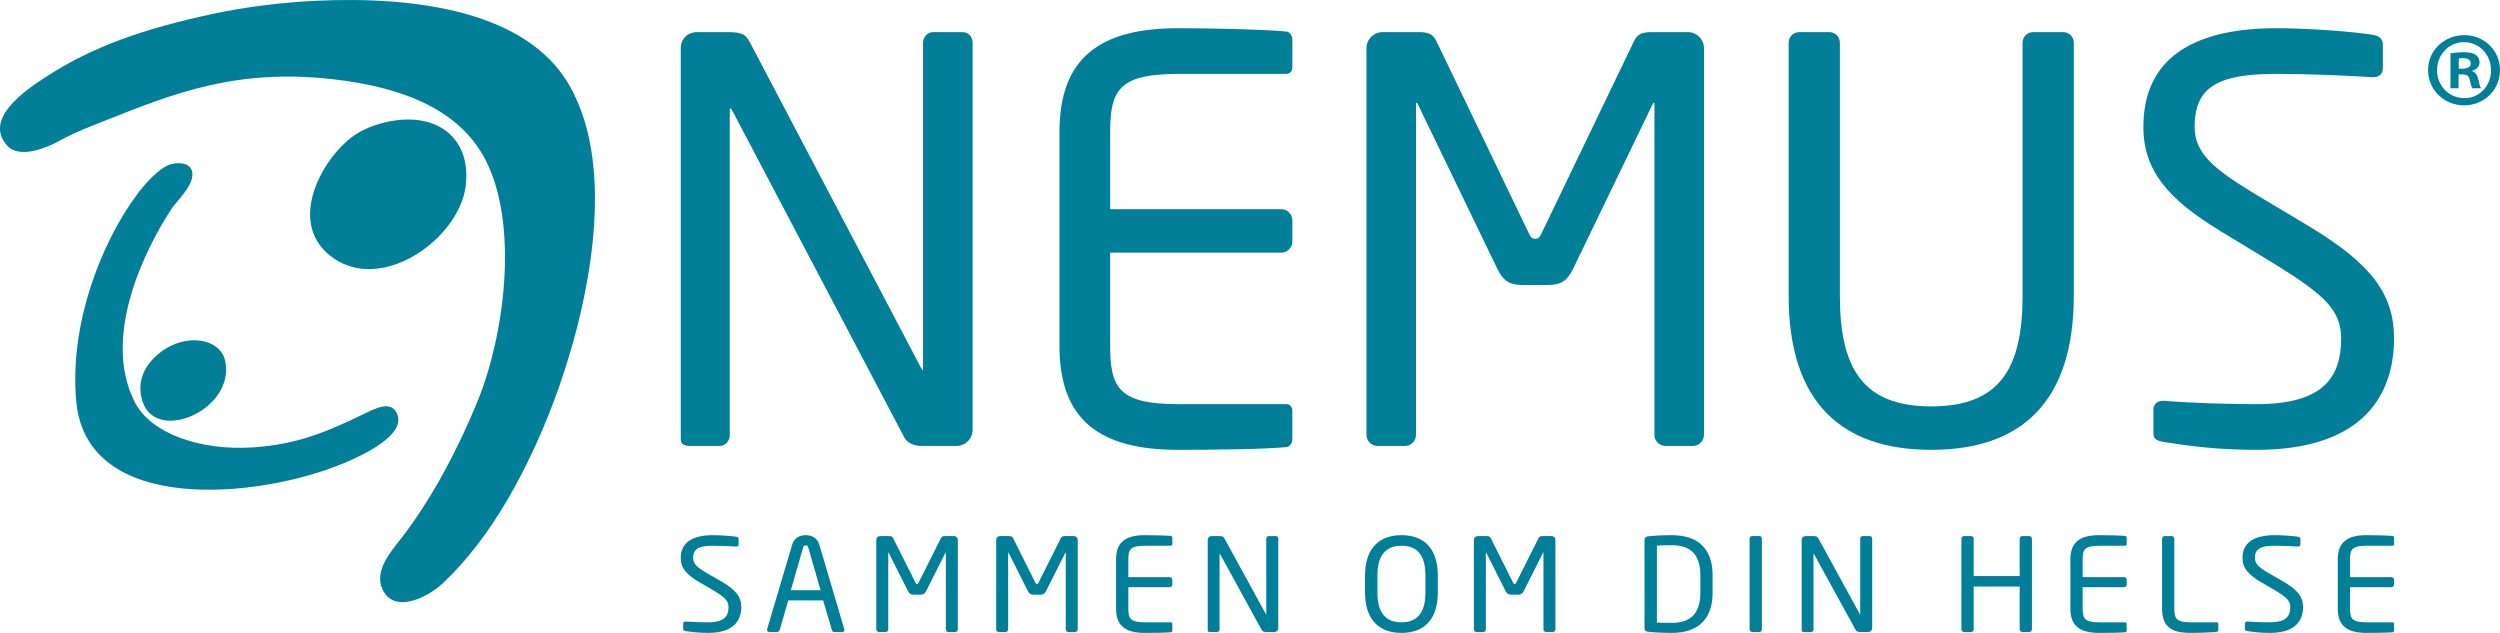
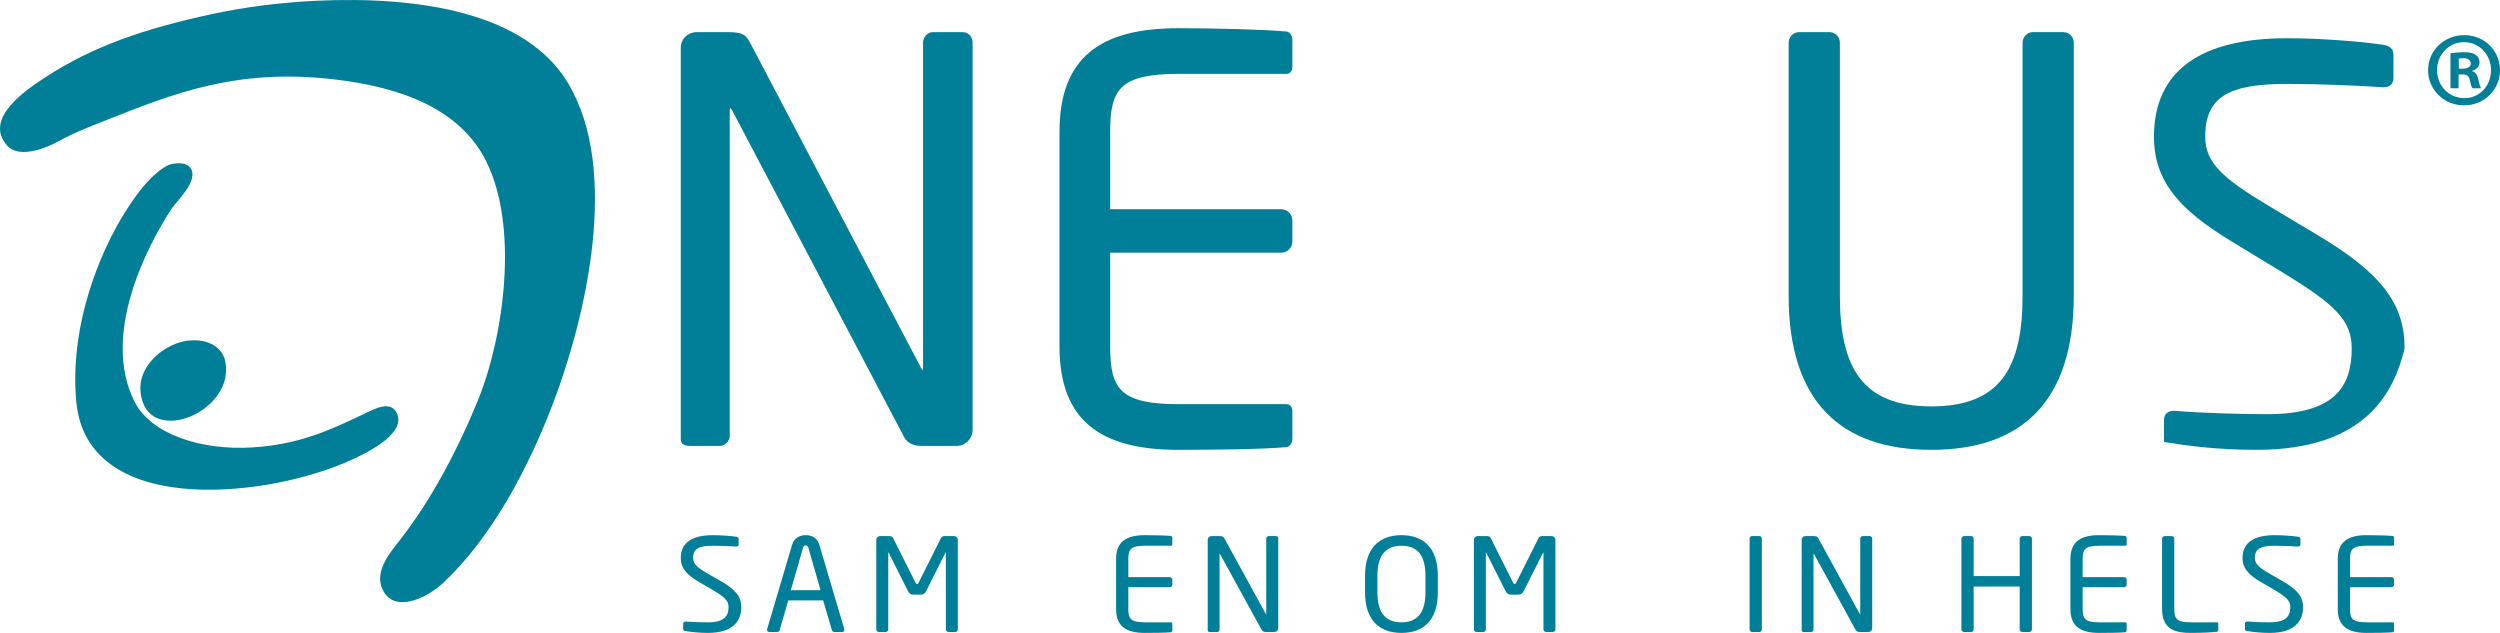
<svg xmlns="http://www.w3.org/2000/svg" version="1.1" id="Layer_1" x="0px" y="0px" viewBox="0 0 391.931 99.223" xml:space="preserve">
  <g>
    <g id="nemus_1_">
      <path fill="#027F98" d="M149.946,69.911h-5.413c-1.398,0-2.358-0.525-2.795-1.397l-26.98-51.255 c-0.087-0.174-0.174-0.263-0.262-0.263c-0.089,0-0.089,0.088-0.089,0.263v50.993c0,0.874-0.698,1.659-1.571,1.659h-4.54 c-0.874,0-1.571-0.175-1.571-1.047V7.479c0-1.396,1.135-2.446,2.532-2.446h4.802c2.446,0,2.883,0.438,3.58,1.748l26.808,50.992 l0.174,0.262c0.086,0,0.086-0.175,0.086-0.262V6.694c0-0.874,0.699-1.661,1.572-1.661h4.628c0.961,0,1.572,0.787,1.572,1.661 v60.684C152.479,68.773,151.344,69.911,149.946,69.911z" />
      <path fill="#027F98" d="M201.731,70.085c-3.319,0.35-11.88,0.437-17.033,0.437c-12.226,0-18.6-4.628-18.6-16.241V20.664 c0-11.614,6.374-16.241,18.6-16.241c5.153,0,13.365,0.174,17.033,0.523c0.523,0.086,0.873,0.699,0.873,1.222v4.366 c0,0.612-0.351,1.048-0.96,1.048h-16.858c-9.255,0-10.741,2.444-10.741,9.081v12.137h26.814c0.96,0,1.745,0.786,1.745,1.746v3.318 c0,0.961-0.785,1.747-1.745,1.747h-26.814V54.28c0,6.637,1.486,9.081,10.741,9.081h16.858c0.609,0,0.96,0.437,0.96,1.049v4.454 C202.604,69.386,202.254,69.998,201.731,70.085z" />
-       <path fill="#027F98" d="M265.392,69.911h-4.279c-0.961,0-1.746-0.785-1.746-1.747V16.386c0-0.175,0-0.263-0.087-0.263 c-0.089,0-0.089,0-0.175,0.175l-12.486,25.846c-0.874,1.747-1.748,2.532-3.931,2.532h-4.017c-2.183,0-3.057-0.786-3.929-2.532 l-12.486-25.846c-0.089-0.175-0.089-0.175-0.177-0.175c-0.085,0-0.085,0.087-0.085,0.263v51.778c0,0.962-0.787,1.747-1.747,1.747 h-4.279c-0.96,0-1.746-0.785-1.746-1.747V7.566c0-1.398,1.136-2.533,2.533-2.533h5.675c1.572,0,2.27,0.35,2.794,1.485 l14.408,29.951c0.35,0.786,0.609,0.961,1.047,0.961c0.437,0,0.7-0.175,1.048-0.961l14.408-29.951 c0.523-1.136,1.224-1.485,2.795-1.485h5.676c1.396,0,2.531,1.136,2.531,2.533v60.598 C267.137,69.126,266.351,69.911,265.392,69.911z" />
      <path fill="#027F98" d="M302.762,70.521c-14.146,0-22.354-7.509-22.354-24.186V6.694c0-0.874,0.698-1.661,1.657-1.661h4.716 c0.874,0,1.661,0.7,1.661,1.661v39.642c0,11.263,3.491,17.375,14.32,17.375c10.825,0,14.319-6.024,14.319-17.375V6.694 c0-0.874,0.698-1.661,1.658-1.661h4.716c0.872,0,1.659,0.7,1.659,1.661v39.642C325.114,63.013,316.905,70.521,302.762,70.521z" />
-       <path fill="#027F98" d="M353.751,70.521c-6.109,0-10.651-0.61-14.494-1.223c-1.483-0.261-1.659-0.612-1.659-1.57v-3.494 c0-0.96,0.699-1.395,1.484-1.395c0.087,0,0.175,0,0.264,0c4.016,0.348,10.39,0.521,14.405,0.521 c10.478,0,13.275-4.192,13.275-10.304c0-4.364-2.533-6.809-10.479-11.7l-8.471-5.15c-8.034-4.89-12.052-9.344-12.052-16.329 c0-10.566,7.597-15.455,20.871-15.455c5.152,0,11.876,0.523,15.192,1.048c0.874,0.174,1.483,0.611,1.483,1.484v3.755 c0,0.874-0.609,1.397-1.483,1.397c-0.085,0-0.085,0-0.174,0c-3.842-0.261-9.955-0.523-15.019-0.523 c-8.995,0-12.835,1.921-12.835,8.295c0,4.104,2.88,6.548,9.517,10.565l8.032,4.802c10.13,6.025,13.71,10.828,13.71,17.812 C375.32,61.44,370.953,70.521,353.751,70.521z" />
+       <path fill="#027F98" d="M353.751,70.521c-6.109,0-10.651-0.61-14.494-1.223v-3.494 c0-0.96,0.699-1.395,1.484-1.395c0.087,0,0.175,0,0.264,0c4.016,0.348,10.39,0.521,14.405,0.521 c10.478,0,13.275-4.192,13.275-10.304c0-4.364-2.533-6.809-10.479-11.7l-8.471-5.15c-8.034-4.89-12.052-9.344-12.052-16.329 c0-10.566,7.597-15.455,20.871-15.455c5.152,0,11.876,0.523,15.192,1.048c0.874,0.174,1.483,0.611,1.483,1.484v3.755 c0,0.874-0.609,1.397-1.483,1.397c-0.085,0-0.085,0-0.174,0c-3.842-0.261-9.955-0.523-15.019-0.523 c-8.995,0-12.835,1.921-12.835,8.295c0,4.104,2.88,6.548,9.517,10.565l8.032,4.802c10.13,6.025,13.71,10.828,13.71,17.812 C375.32,61.44,370.953,70.521,353.751,70.521z" />
    </g>
    <g>
      <path fill-rule="evenodd" clip-rule="evenodd" fill="#027F98" d="M49.472,0.125c16.556-0.787,33.035,1.96,39.591,12.92 c8.258,13.804,2.669,36.912-2.291,50.007c-3.869,10.212-9.63,21.15-17.296,28.335c-2.509,2.356-7.844,4.98-9.584,0.838 c-1.18-2.811,1.364-5.727,2.917-7.711c4.82-6.166,9.06-14.244,12.084-21.672c4.216-10.347,6.454-27.531,1.251-37.712 c-4.022-7.87-12.858-11.45-23.962-12.711c-15.142-1.719-24.989,2.236-35.631,6.46c-2.279,0.904-4.903,1.896-7.502,3.332 c-1.299,0.72-5.904,2.858-7.918,0.626c-3.856-4.274,3.171-8.876,5.835-10.628c7.699-5.062,15.915-7.76,26.254-10.001 C38.436,1.078,44.19,0.378,49.472,0.125z" />
-       <path fill-rule="evenodd" clip-rule="evenodd" fill="#027F98" d="M61.975,18.88c6.888-0.97,11.882,2.977,11.044,10.209 c-0.977,8.416-13.612,17.404-21.463,10.835c-6.622-5.542-0.689-15.772,4.376-18.961C57.563,19.935,59.801,19.185,61.975,18.88z" />
    </g>
  </g>
  <g>
    <path fill-rule="evenodd" clip-rule="evenodd" fill="#027F98" d="M26.761,25.756c1.393-0.36,2.965-0.199,3.333,1.042 c0.593,1.989-2.371,4.693-3.126,5.833c-4.113,6.211-11.125,20.083-5.833,30.421c2.503,4.89,10.188,7.634,18.545,7.083 c7.056-0.461,11.786-2.552,17.295-5.205c1.819-0.88,4.211-2.169,5.208-0.212c1.764,3.461-5.584,6.771-8.334,7.918 c-13.241,5.527-40.15,8.174-41.883-9.584c-1.298-13.312,5.009-27.32,10.628-33.963C23.562,27.944,25.453,26.094,26.761,25.756z" />
    <path fill-rule="evenodd" clip-rule="evenodd" fill="#027F98" d="M29.052,53.467c3.011-0.52,5.721,0.661,6.252,3.127 c1.619,7.52-10.639,12.978-12.918,6.459C20.622,58.009,25.381,54.1,29.052,53.467z" />
  </g>
  <g>
    <path fill="#027F98" d="M391.931,10.997c0,3.079-2.476,5.522-5.622,5.522c-3.148,0-5.655-2.443-5.655-5.522s2.507-5.488,5.69-5.488 C389.455,5.508,391.931,7.917,391.931,10.997z M382.06,10.997c0,2.443,1.84,4.385,4.284,4.385c2.375,0.032,4.18-1.941,4.18-4.351 c0-2.443-1.805-4.419-4.249-4.419C383.899,6.612,382.06,8.588,382.06,10.997z M385.438,13.842h-1.273V8.353 c0.506-0.066,1.205-0.168,2.109-0.168c1.039,0,1.508,0.168,1.872,0.435c0.338,0.234,0.572,0.637,0.572,1.172 c0,0.669-0.503,1.104-1.139,1.305v0.067c0.534,0.167,0.802,0.602,0.971,1.338c0.168,0.837,0.3,1.139,0.402,1.339h-1.341 c-0.168-0.201-0.267-0.669-0.435-1.339c-0.098-0.568-0.437-0.837-1.138-0.837h-0.602V13.842z M385.471,10.762h0.603 c0.702,0,1.272-0.234,1.272-0.803c0-0.503-0.37-0.837-1.172-0.837c-0.335,0-0.569,0.033-0.703,0.066V10.762z" />
  </g>
  <g>
    <path fill="#027F98" d="M111.007,99.223c-1.477,0-2.574-0.142-3.502-0.284c-0.358-0.061-0.401-0.142-0.401-0.364v-0.81 c0-0.223,0.169-0.323,0.359-0.323c0.021,0,0.042,0,0.063,0c0.971,0.08,2.51,0.121,3.481,0.121c2.532,0,3.207-0.971,3.207-2.388 c0-1.012-0.612-1.579-2.532-2.713l-2.046-1.194c-1.941-1.133-2.912-2.166-2.912-3.785c0-2.449,1.836-3.583,5.043-3.583 c1.245,0,2.869,0.122,3.67,0.243c0.211,0.041,0.359,0.142,0.359,0.345v0.87c0,0.203-0.147,0.324-0.359,0.324 c-0.021,0-0.021,0-0.042,0c-0.928-0.061-2.405-0.122-3.628-0.122c-2.173,0-3.101,0.445-3.101,1.923c0,0.951,0.696,1.518,2.3,2.449 l1.941,1.113c2.448,1.397,3.312,2.511,3.312,4.13C116.218,97.117,115.163,99.223,111.007,99.223z" />
    <path fill="#027F98" d="M132.02,99.081h-1.245c-0.19,0-0.316-0.142-0.359-0.304l-1.371-4.655h-5.464l-1.35,4.655 c-0.042,0.162-0.211,0.304-0.38,0.304h-1.245c-0.211,0-0.359-0.142-0.359-0.324c0-0.04,0-0.1,0.021-0.141l3.903-13.178 c0.359-1.235,1.35-1.539,2.152-1.539c0.781,0,1.772,0.284,2.131,1.518l3.903,13.198c0.021,0.041,0.021,0.101,0.021,0.141 C132.378,98.939,132.252,99.081,132.02,99.081z M126.724,85.863c-0.063-0.222-0.19-0.364-0.401-0.364 c-0.232,0-0.359,0.142-0.422,0.364l-1.92,6.66h4.662L126.724,85.863z" />
    <path fill="#027F98" d="M149.74,99.081h-1.034c-0.232,0-0.422-0.182-0.422-0.404V86.673c0-0.041,0-0.061-0.021-0.061 c-0.021,0-0.021,0-0.042,0.041l-3.017,5.992c-0.211,0.404-0.422,0.587-0.949,0.587h-0.971c-0.528,0-0.738-0.182-0.949-0.587 l-3.017-5.992c-0.021-0.041-0.021-0.041-0.042-0.041s-0.021,0.02-0.021,0.061v12.004c0,0.222-0.19,0.404-0.422,0.404h-1.034 c-0.232,0-0.422-0.182-0.422-0.404V84.628c0-0.323,0.274-0.587,0.612-0.587h1.371c0.38,0,0.549,0.081,0.675,0.345l3.481,6.943 c0.084,0.182,0.147,0.223,0.253,0.223s0.169-0.041,0.253-0.223l3.481-6.943c0.127-0.264,0.295-0.345,0.675-0.345h1.371 c0.338,0,0.612,0.264,0.612,0.587v14.048C150.162,98.898,149.972,99.081,149.74,99.081z" />
-     <path fill="#027F98" d="M168.537,99.081h-1.034c-0.232,0-0.422-0.182-0.422-0.404V86.673c0-0.041,0-0.061-0.021-0.061 c-0.021,0-0.021,0-0.042,0.041l-3.017,5.992c-0.211,0.404-0.422,0.587-0.949,0.587h-0.971c-0.528,0-0.738-0.182-0.949-0.587 l-3.017-5.992c-0.021-0.041-0.021-0.041-0.042-0.041c-0.021,0-0.021,0.02-0.021,0.061v12.004c0,0.222-0.19,0.404-0.422,0.404 h-1.034c-0.232,0-0.422-0.182-0.422-0.404V84.628c0-0.323,0.274-0.587,0.612-0.587h1.371c0.38,0,0.549,0.081,0.675,0.345 l3.481,6.943c0.084,0.182,0.147,0.223,0.253,0.223s0.169-0.041,0.253-0.223l3.481-6.943c0.127-0.264,0.295-0.345,0.675-0.345h1.371 c0.338,0,0.612,0.264,0.612,0.587v14.048C168.958,98.898,168.769,99.081,168.537,99.081z" />
    <path fill="#027F98" d="M183.578,99.121c-0.802,0.081-2.869,0.101-4.114,0.101c-2.954,0-4.494-1.073-4.494-3.765v-7.793 c0-2.692,1.54-3.766,4.494-3.766c1.245,0,3.228,0.041,4.114,0.122c0.126,0.02,0.211,0.162,0.211,0.284v1.012 c0,0.142-0.085,0.243-0.232,0.243h-4.071c-2.237,0-2.595,0.567-2.595,2.105v2.813h6.476c0.232,0,0.422,0.182,0.422,0.405v0.768 c0,0.223-0.19,0.405-0.422,0.405h-6.476v3.401c0,1.538,0.358,2.104,2.595,2.104h4.071c0.147,0,0.232,0.101,0.232,0.243v1.032 C183.789,98.959,183.704,99.101,183.578,99.121z" />
    <path fill="#027F98" d="M199.78,99.081h-1.308c-0.338,0-0.57-0.122-0.675-0.324l-6.519-11.881 c-0.021-0.041-0.042-0.061-0.063-0.061c-0.021,0-0.021,0.02-0.021,0.061v11.821c0,0.202-0.169,0.384-0.38,0.384h-1.097 c-0.211,0-0.38-0.041-0.38-0.243v-14.23c0-0.323,0.274-0.567,0.612-0.567h1.16c0.591,0,0.696,0.101,0.865,0.405l6.477,11.82 l0.043,0.061c0.02,0,0.02-0.041,0.02-0.061V84.426c0-0.203,0.169-0.385,0.38-0.385h1.118c0.232,0,0.38,0.182,0.38,0.385v14.068 C200.392,98.817,200.118,99.081,199.78,99.081z" />
    <path fill="#027F98" d="M219.716,99.223c-3.313,0-5.717-1.862-5.717-6.356v-2.611c0-4.494,2.404-6.357,5.717-6.357 s5.696,1.863,5.696,6.357v2.611C225.412,97.361,223.029,99.223,219.716,99.223z M223.471,90.256c0-3.401-1.435-4.696-3.756-4.696 c-2.3,0-3.777,1.295-3.777,4.696v2.611c0,3.4,1.457,4.695,3.777,4.695c2.299,0,3.756-1.295,3.756-4.695V90.256z" />
    <path fill="#027F98" d="M243.428,99.081h-1.033c-0.232,0-0.423-0.182-0.423-0.404V86.673c0-0.041,0-0.061-0.02-0.061 c-0.021,0-0.021,0-0.043,0.041l-3.017,5.992c-0.211,0.404-0.422,0.587-0.95,0.587h-0.97c-0.527,0-0.739-0.182-0.95-0.587 l-3.017-5.992c-0.021-0.041-0.021-0.041-0.042-0.041c-0.021,0-0.021,0.02-0.021,0.061v12.004c0,0.222-0.191,0.404-0.423,0.404 h-1.033c-0.232,0-0.423-0.182-0.423-0.404V84.628c0-0.323,0.275-0.587,0.612-0.587h1.371c0.379,0,0.548,0.081,0.675,0.345 l3.481,6.943c0.084,0.182,0.147,0.223,0.253,0.223c0.105,0,0.168-0.041,0.252-0.223l3.481-6.943 c0.127-0.264,0.296-0.345,0.675-0.345h1.372c0.338,0,0.612,0.264,0.612,0.587v14.048C243.85,98.898,243.66,99.081,243.428,99.081z" />
-     <path fill="#027F98" d="M262.097,99.223c-1.603,0-3.228-0.101-3.84-0.203c-0.274-0.041-0.443-0.203-0.443-0.506V84.608 c0-0.283,0.169-0.465,0.443-0.506c0.612-0.101,2.237-0.203,3.84-0.203c3.904,0,6.392,1.923,6.392,6.296v2.733 C268.49,97.259,266.001,99.223,262.097,99.223z M266.571,90.195c0-3.664-1.941-4.717-4.473-4.717c-0.991,0-1.645,0.02-2.342,0.061 v12.064c0.675,0.041,1.35,0.041,2.342,0.041c2.532,0,4.473-1.072,4.473-4.716V90.195z" />
    <path fill="#027F98" d="M275.831,99.081h-1.161c-0.211,0-0.38-0.182-0.38-0.404v-14.25c0-0.203,0.148-0.385,0.38-0.385h1.161 c0.211,0,0.379,0.162,0.379,0.385v14.25C276.21,98.878,276.063,99.081,275.831,99.081z" />
    <path fill="#027F98" d="M292.898,99.081h-1.309c-0.338,0-0.57-0.122-0.675-0.324l-6.519-11.881 c-0.021-0.041-0.042-0.061-0.063-0.061c-0.021,0-0.021,0.02-0.021,0.061v11.821c0,0.202-0.169,0.384-0.38,0.384h-1.097 c-0.211,0-0.38-0.041-0.38-0.243v-14.23c0-0.323,0.275-0.567,0.612-0.567h1.161c0.59,0,0.695,0.101,0.865,0.405l6.476,11.82 l0.043,0.061c0.021,0,0.021-0.041,0.021-0.061V84.426c0-0.203,0.168-0.385,0.379-0.385h1.119c0.231,0,0.379,0.182,0.379,0.385 v14.068C293.509,98.817,293.235,99.081,292.898,99.081z" />
    <path fill="#027F98" d="M318.129,99.081h-1.077c-0.231,0-0.422-0.182-0.422-0.404v-6.721h-7.215v6.721 c0,0.222-0.19,0.404-0.422,0.404h-1.076c-0.232,0-0.423-0.182-0.423-0.404v-14.23c0-0.223,0.191-0.405,0.423-0.405h1.076 c0.232,0,0.422,0.182,0.422,0.405v5.87h7.215v-5.87c0-0.223,0.191-0.405,0.422-0.405h1.077c0.232,0,0.422,0.182,0.422,0.405v14.23 C318.551,98.898,318.361,99.081,318.129,99.081z" />
    <path fill="#027F98" d="M333.191,99.121c-0.802,0.081-2.87,0.101-4.115,0.101c-2.953,0-4.494-1.073-4.494-3.765v-7.793 c0-2.692,1.541-3.766,4.494-3.766c1.245,0,3.229,0.041,4.115,0.122c0.127,0.02,0.211,0.162,0.211,0.284v1.012 c0,0.142-0.084,0.243-0.232,0.243h-4.072c-2.236,0-2.595,0.567-2.595,2.105v2.813h6.477c0.232,0,0.422,0.182,0.422,0.405v0.768 c0,0.223-0.19,0.405-0.422,0.405h-6.477v3.401c0,1.538,0.359,2.104,2.595,2.104h4.072c0.148,0,0.232,0.101,0.232,0.243v1.032 C333.402,98.959,333.318,99.101,333.191,99.121z" />
    <path fill="#027F98" d="M347.558,99.04c-0.548,0.081-2.131,0.182-4.114,0.182c-2.257,0-4.494-0.426-4.494-3.765V84.447 c0-0.223,0.191-0.405,0.423-0.405h1.076c0.232,0,0.422,0.182,0.422,0.405v11.011c0,1.538,0.359,2.104,2.595,2.104h4.072 c0.148,0,0.232,0.101,0.232,0.243v0.951C347.769,98.878,347.685,99.02,347.558,99.04z" />
    <path fill="#027F98" d="M355.849,99.223c-1.477,0-2.575-0.142-3.502-0.284c-0.359-0.061-0.401-0.142-0.401-0.364v-0.81 c0-0.223,0.169-0.323,0.359-0.323c0.021,0,0.043,0,0.063,0c0.971,0.08,2.511,0.121,3.482,0.121c2.531,0,3.206-0.971,3.206-2.388 c0-1.012-0.612-1.579-2.531-2.713l-2.047-1.194c-1.941-1.133-2.911-2.166-2.911-3.785c0-2.449,1.835-3.583,5.042-3.583 c1.245,0,2.869,0.122,3.671,0.243c0.211,0.041,0.359,0.142,0.359,0.345v0.87c0,0.203-0.148,0.324-0.359,0.324 c-0.021,0-0.021,0-0.042,0c-0.929-0.061-2.405-0.122-3.629-0.122c-2.173,0-3.102,0.445-3.102,1.923c0,0.951,0.696,1.518,2.3,2.449 l1.941,1.113c2.447,1.397,3.312,2.511,3.312,4.13C361.059,97.117,360.005,99.223,355.849,99.223z" />
    <path fill="#027F98" d="M375.109,99.121c-0.802,0.081-2.87,0.101-4.115,0.101c-2.953,0-4.494-1.073-4.494-3.765v-7.793 c0-2.692,1.541-3.766,4.494-3.766c1.245,0,3.229,0.041,4.115,0.122c0.127,0.02,0.211,0.162,0.211,0.284v1.012 c0,0.142-0.084,0.243-0.232,0.243h-4.072c-2.236,0-2.595,0.567-2.595,2.105v2.813h6.477c0.232,0,0.422,0.182,0.422,0.405v0.768 c0,0.223-0.19,0.405-0.422,0.405h-6.477v3.401c0,1.538,0.359,2.104,2.595,2.104h4.072c0.148,0,0.232,0.101,0.232,0.243v1.032 C375.32,98.959,375.236,99.101,375.109,99.121z" />
  </g>
</svg>